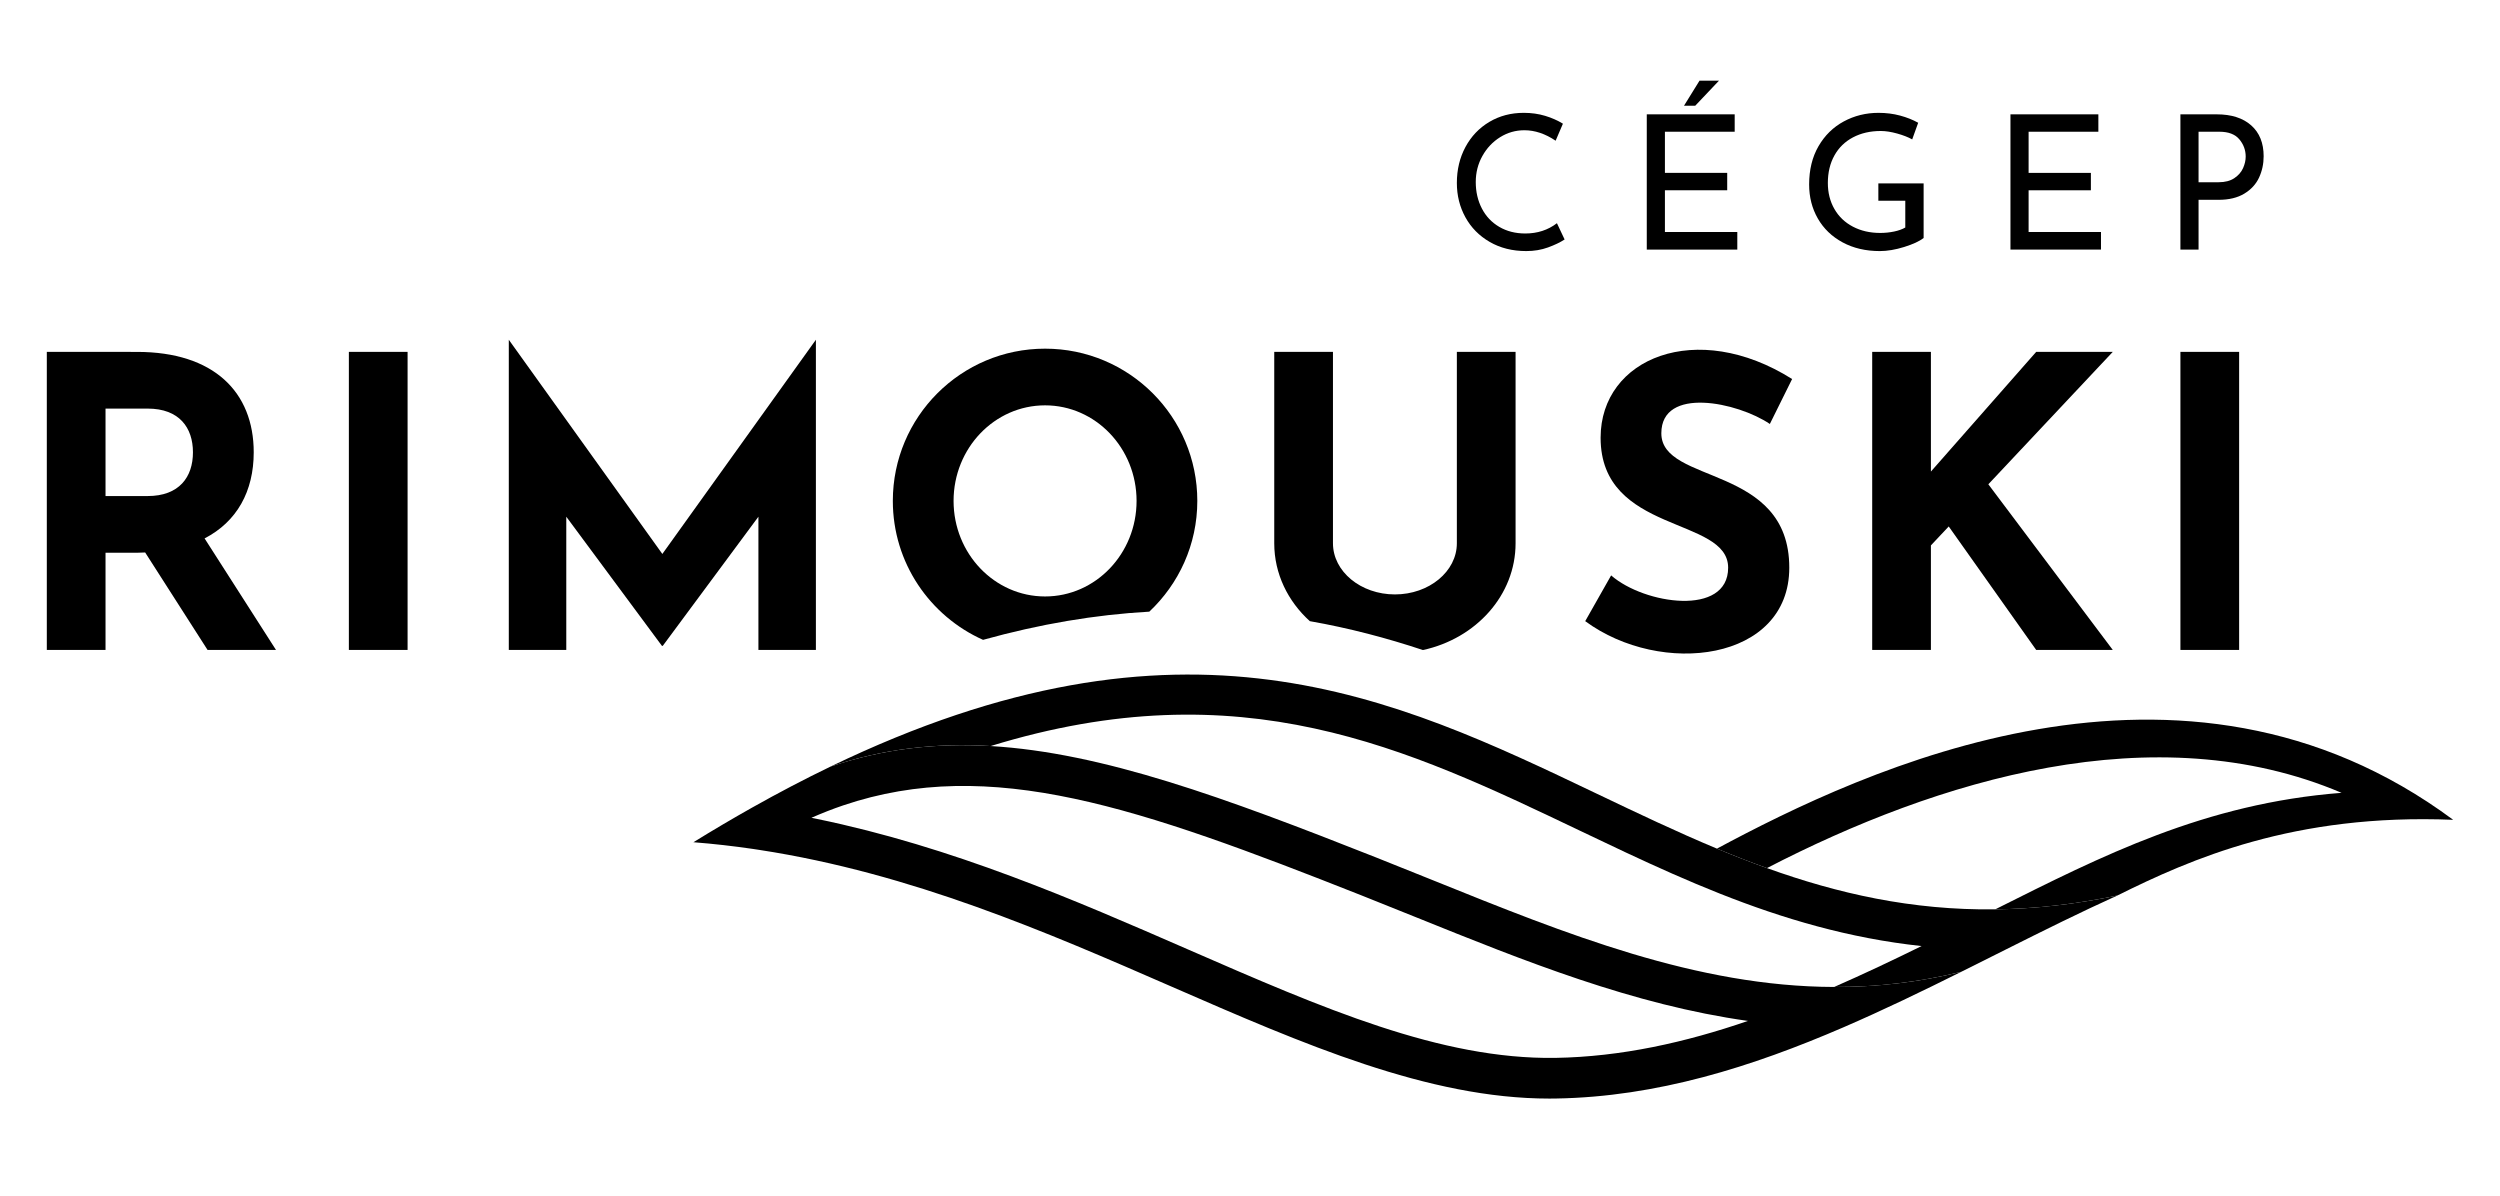
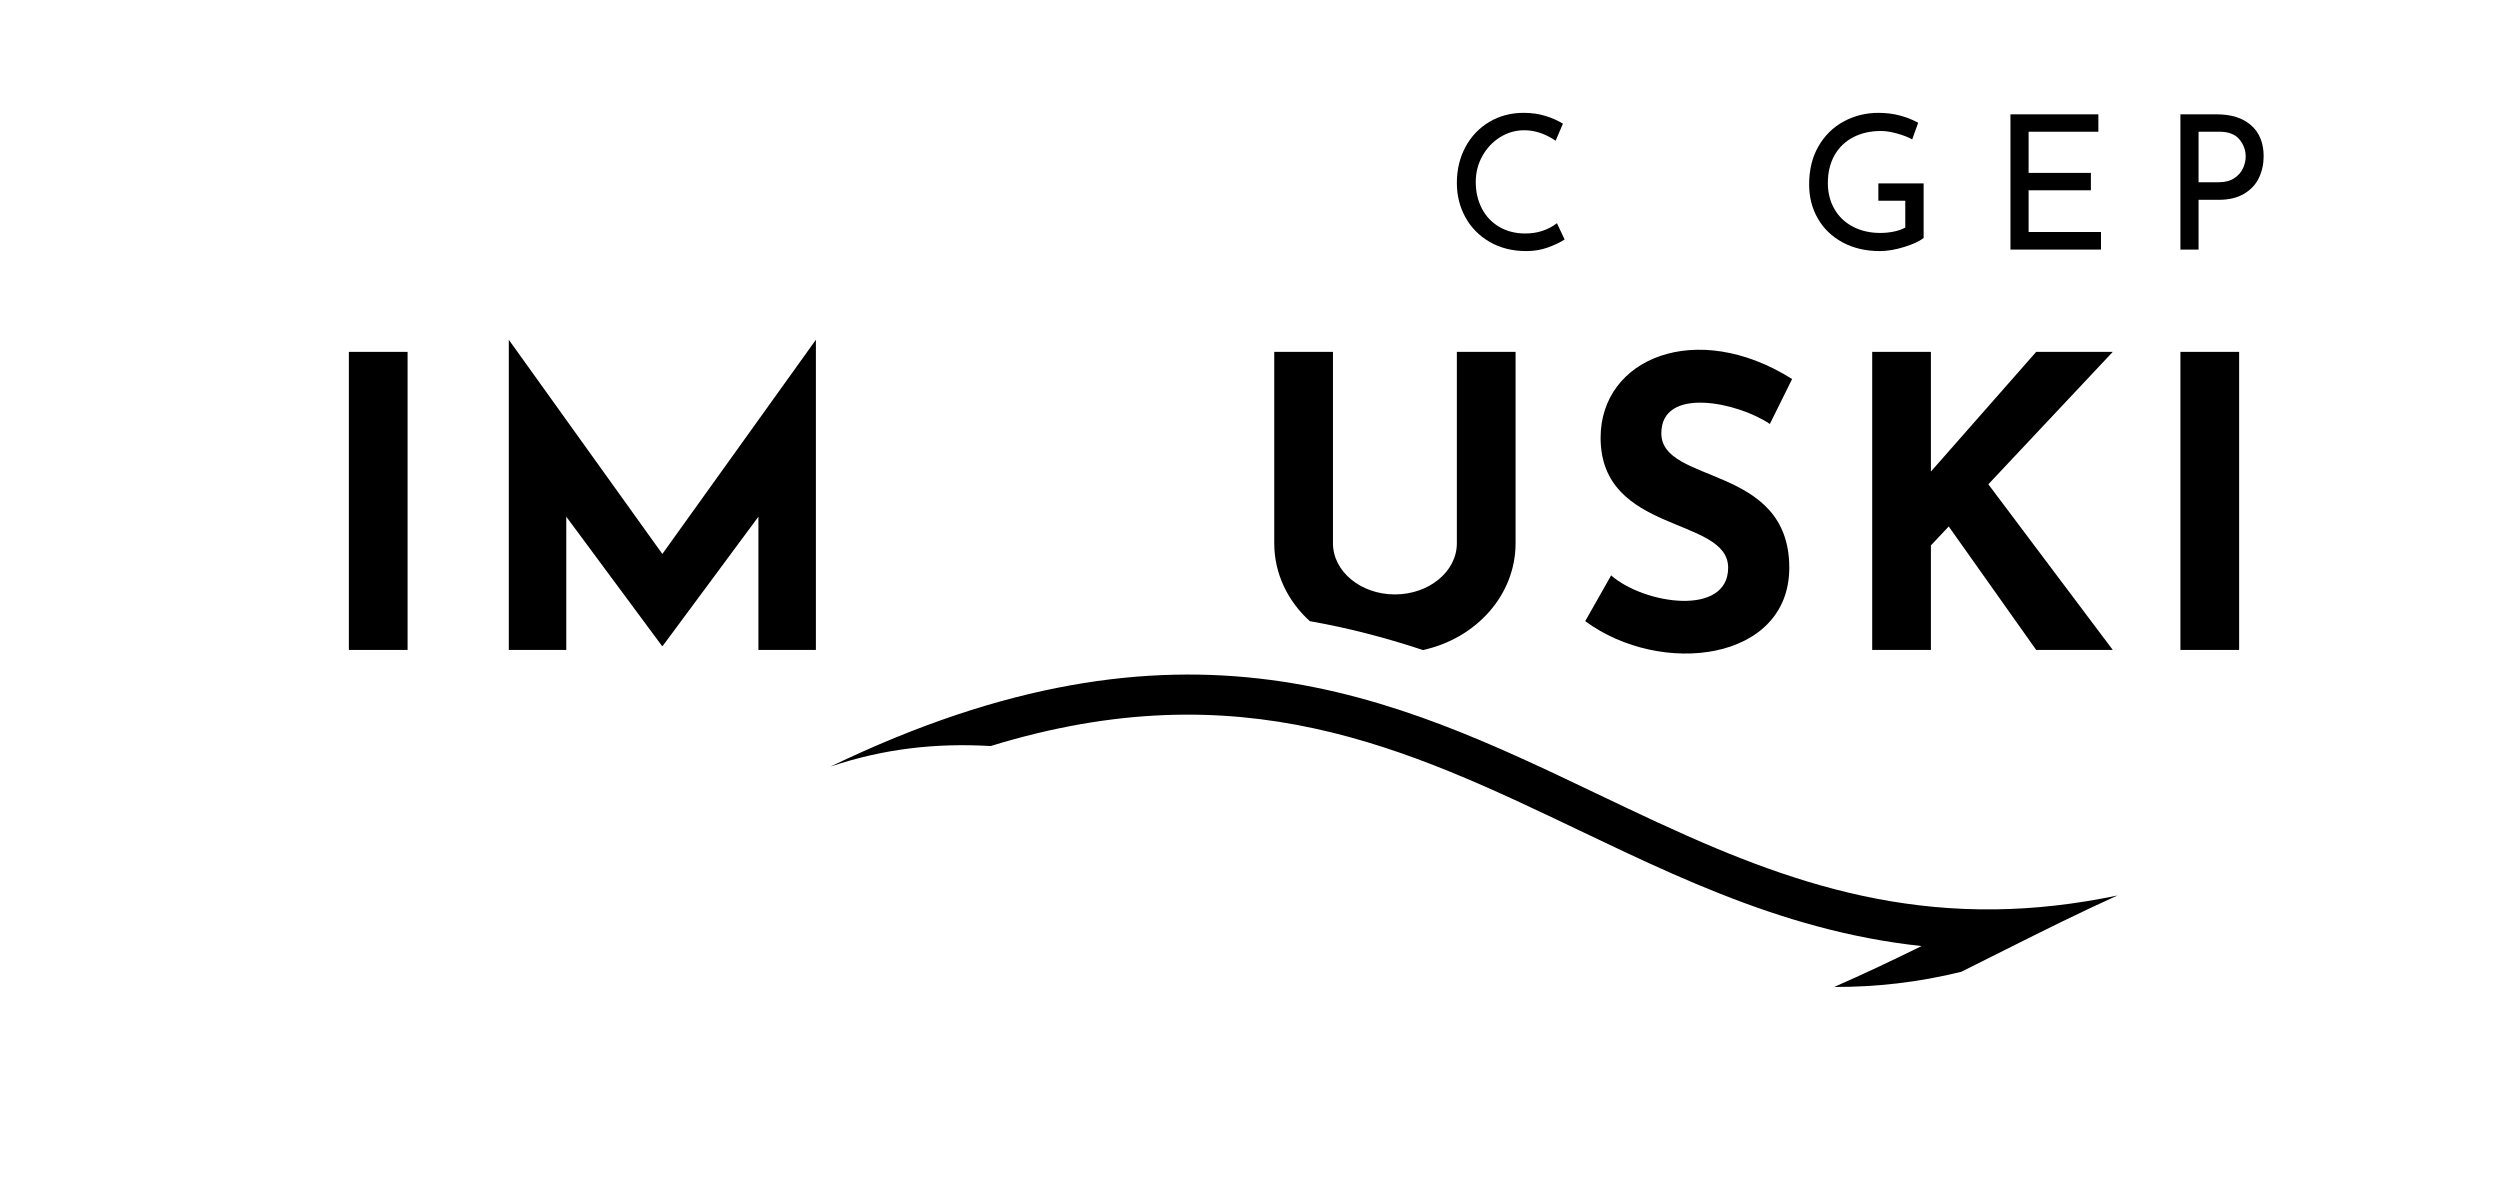
<svg xmlns="http://www.w3.org/2000/svg" width="1024px" height="490px" version="1.1" id="Cégep_de_Rimouski" x="0px" y="0px" viewBox="0 0 792 379.568" xml:space="preserve">
  <g>
    <path d="M490.566,78.504c-2.119,0.772-4.422,1.159-6.915,1.159c-4.391,0-8.259-0.971-11.6-2.908   c-3.344-1.939-5.916-4.551-7.716-7.836c-1.802-3.283-2.701-6.901-2.701-10.859c0-4.234,0.91-8.043,2.729-11.424   c1.819-3.384,4.343-6.034,7.568-7.954s6.873-2.88,10.951-2.88c2.412,0,4.668,0.319,6.764,0.952   c2.096,0.632,3.977,1.464,5.639,2.491l-2.314,5.401c-3.286-2.214-6.588-3.322-9.913-3.322c-2.768,0-5.331,0.73-7.685,2.194   c-2.354,1.464-4.234,3.454-5.636,5.964c-1.405,2.513-2.107,5.273-2.107,8.281c0,3.084,0.641,5.874,1.928,8.368   c1.285,2.491,3.126,4.441,5.519,5.844c2.393,1.405,5.152,2.107,8.278,2.107c3.837,0,7.181-1.086,10.03-3.263l2.435,5.163   C494.434,76.892,492.682,77.732,490.566,78.504z" />
-     <path d="M549.786,36.279v5.519h-22.137v13.058h19.764v5.519h-19.764V73.61h22.968v5.578h-28.725V36.279H549.786z M537.265,33.55   h-3.563l4.926-7.954h6.174L537.265,33.55z" />
    <path d="M603.584,78.356c-2.79,0.87-5.371,1.307-7.744,1.307c-4.472,0-8.41-0.921-11.81-2.759   c-3.403-1.841-6.025-4.363-7.864-7.568c-1.839-3.204-2.759-6.806-2.759-10.803c0-4.668,0.988-8.712,2.967-12.135   s4.649-6.045,8.013-7.864c3.361-1.819,7.041-2.731,11.038-2.731c2.412,0,4.69,0.288,6.826,0.862s4.055,1.335,5.757,2.284   l-1.9,5.284c-1.265-0.714-2.857-1.335-4.777-1.869c-1.92-0.535-3.649-0.803-5.191-0.803c-3.325,0-6.26,0.674-8.813,2.018   c-2.552,1.346-4.523,3.266-5.905,5.757c-1.385,2.494-2.079,5.401-2.079,8.726c0,3.084,0.694,5.835,2.079,8.248   c1.383,2.415,3.342,4.285,5.874,5.608c2.533,1.327,5.421,1.99,8.665,1.99c1.503,0,2.967-0.148,4.391-0.445s2.611-0.722,3.563-1.276   v-8.488h-8.547v-5.519h14.363v17.329C608.42,76.537,606.374,77.486,603.584,78.356z" />
    <path d="M665.175,36.279v5.519h-22.134v13.058h19.761v5.519h-19.761V73.61h22.966v5.578h-28.722V36.279H665.175z" />
    <path d="M713.671,39.78c2.631,2.337,3.946,5.6,3.946,9.792c0,2.415-0.484,4.671-1.453,6.767c-0.971,2.096-2.533,3.798-4.688,5.102   c-2.158,1.307-4.878,1.959-8.161,1.959h-6.35v15.787h-5.757V36.279h11.514C707.391,36.279,711.041,37.446,713.671,39.78z    M708.332,56.516c1.285-0.868,2.205-1.928,2.759-3.174c0.551-1.248,0.831-2.463,0.831-3.649c0-2.057-0.674-3.887-2.018-5.491   c-1.346-1.601-3.442-2.404-6.291-2.404h-6.647v16.025h6.35C705.373,57.823,707.044,57.386,708.332,56.516z" />
  </g>
  <g>
    <path d="M632.439,288.53c-26.531,0.328-50.035-5.045-72.418-13.094c-5.344-1.922-10.627-3.989-15.868-6.176   c-12.791-5.335-25.358-11.329-38.072-17.402c-64.639-30.881-131.194-62.652-243.2-8.622c16.714-5.653,33.402-7.557,50.832-6.525   c79.526-24.456,132.06,0.628,186.809,26.784c9.768,4.666,19.59,9.358,29.613,13.773c4.922,2.168,9.895,4.266,14.933,6.265   c19.93,7.908,40.919,14.172,64.021,16.643c-9.166,4.506-18.41,8.893-27.742,12.976c13.17,0.038,26.571-1.416,40.317-4.809   c3.687-1.836,7.366-3.676,11.03-5.515c1.04-0.522,2.077-1.042,3.115-1.562c11.917-5.976,23.702-11.837,35.415-17.139   C657.536,286.99,644.658,288.379,632.439,288.53z" />
-     <path d="M581.347,313.153c-43.675-0.126-84.8-16.701-127.444-33.918c-5.981-2.415-11.964-4.83-17.953-7.197   c-48.159-19.036-86.738-33.224-122.237-35.326c-17.43-1.032-34.118,0.872-50.832,6.525c-8.06,3.888-16.355,8.221-24.901,13.029   c-6.066,3.413-12.253,7.058-18.578,10.962c6.379,0.5,12.67,1.217,18.875,2.124c0.719,0.105,1.433,0.22,2.15,0.33   c48.267,7.421,91.34,26.196,130.557,43.301c41.936,18.289,81.584,35.582,119.998,35.582c0.691,0,1.385-0.007,2.077-0.018   c32.06-0.525,62.202-10.052,91.271-22.612c12.626-5.455,25.048-11.474,37.335-17.592   C607.918,311.737,594.517,313.191,581.347,313.153z M492.846,335.654c-36.349,0.518-73.54-15.664-116.706-34.492   c-35.675-15.558-74.461-32.463-117.68-41.362c-0.537-0.111-1.075-0.22-1.613-0.328c3.363-1.476,6.72-2.799,10.077-3.934   c46.819-15.835,93.861,0.657,164.285,28.493c5.961,2.356,11.914,4.76,17.866,7.163c33.973,13.716,68.546,27.644,104.925,32.732   C534.125,330.75,513.789,335.311,492.846,335.654z" />
-     <path d="M777.757,260.121c-86.153-63.943-187.172-15.762-233.604,9.14c5.241,2.186,10.525,4.254,15.868,6.176   c54.094-28.005,123.105-49.049,182.322-23.886c-43.507,3.378-76.114,20.058-109.904,36.979c12.219-0.151,25.097-1.54,38.785-4.402   C694.29,272.659,727.214,258.011,777.757,260.121z" />
  </g>
  <g>
    <rect x="691.21" y="111.645" width="18.629" height="94.571" />
    <polygon points="669.746,111.645 645.448,111.645 612.045,149.621 612.045,111.645 593.416,111.645 593.416,206.216    612.045,206.216 612.045,173.05 617.696,167.036 645.448,206.216 669.746,206.216 630.266,153.659  " />
    <path d="M568.007,120.26l-7.066,14.262c-10.212-6.926-34.43-12.04-34.43,2.954c0,16.339,40.597,9.7,40.597,42.653   c0,29.74-40.666,34.698-64.749,16.958l8.223-14.518c10.566,9.232,37.126,13.117,37.126-2.44c0-16.317-40.467-10.599-40.467-41.24   C507.241,113.573,537.704,101.154,568.007,120.26z" />
    <rect x="110.081" y="111.645" width="18.629" height="94.571" />
    <polygon points="209.676,204.923 240.027,163.942 240.027,206.216 258.264,206.216 258.264,107.8 209.545,175.762 160.827,107.8    160.827,206.216 179.064,206.216 179.064,163.942 209.414,204.923  " />
-     <path d="M64.301,170.83c10.284-5.314,15.592-14.969,15.592-27.314c0-19.127-12.668-31.862-37-31.862l-10.02-0.004v-0.004H14.243   v94.571h18.629v-30.839h10.02c0.878,0,1.706-0.052,2.554-0.085l19.801,30.924h21.712L64.301,170.83z M46.234,157.391H32.873V129.64   h13.361c10.04,0,14.377,6.053,14.377,13.875C60.611,151.338,56.273,157.391,46.234,157.391z" />
-     <path d="M311.298,203.016c17.998-5.005,35.522-7.982,52.753-8.944c9.357-8.81,15.232-21.276,15.232-35.141   c0-26.678-21.627-48.304-48.304-48.304c-26.678,0-48.304,21.627-48.304,48.304C282.674,178.592,294.44,195.477,311.298,203.016z    M330.978,128.611c16.034,0,29.032,13.575,29.032,30.32c0,16.745-12.998,30.32-29.032,30.32c-16.034,0-29.032-13.575-29.032-30.32   C301.946,142.185,314.944,128.611,330.978,128.611z" />
    <path d="M414.981,197.088c12.534,2.205,24.444,5.361,35.891,9.163c16.847-3.656,29.391-17.414,29.391-33.872v-60.735h-18.629   l-0.001,60.735c0,8.946-8.818,16.224-19.655,16.224s-19.655-7.278-19.655-16.224l-0.001-60.735h-18.629v60.735   C403.693,182.038,408.011,190.775,414.981,197.088z" />
  </g>
</svg>